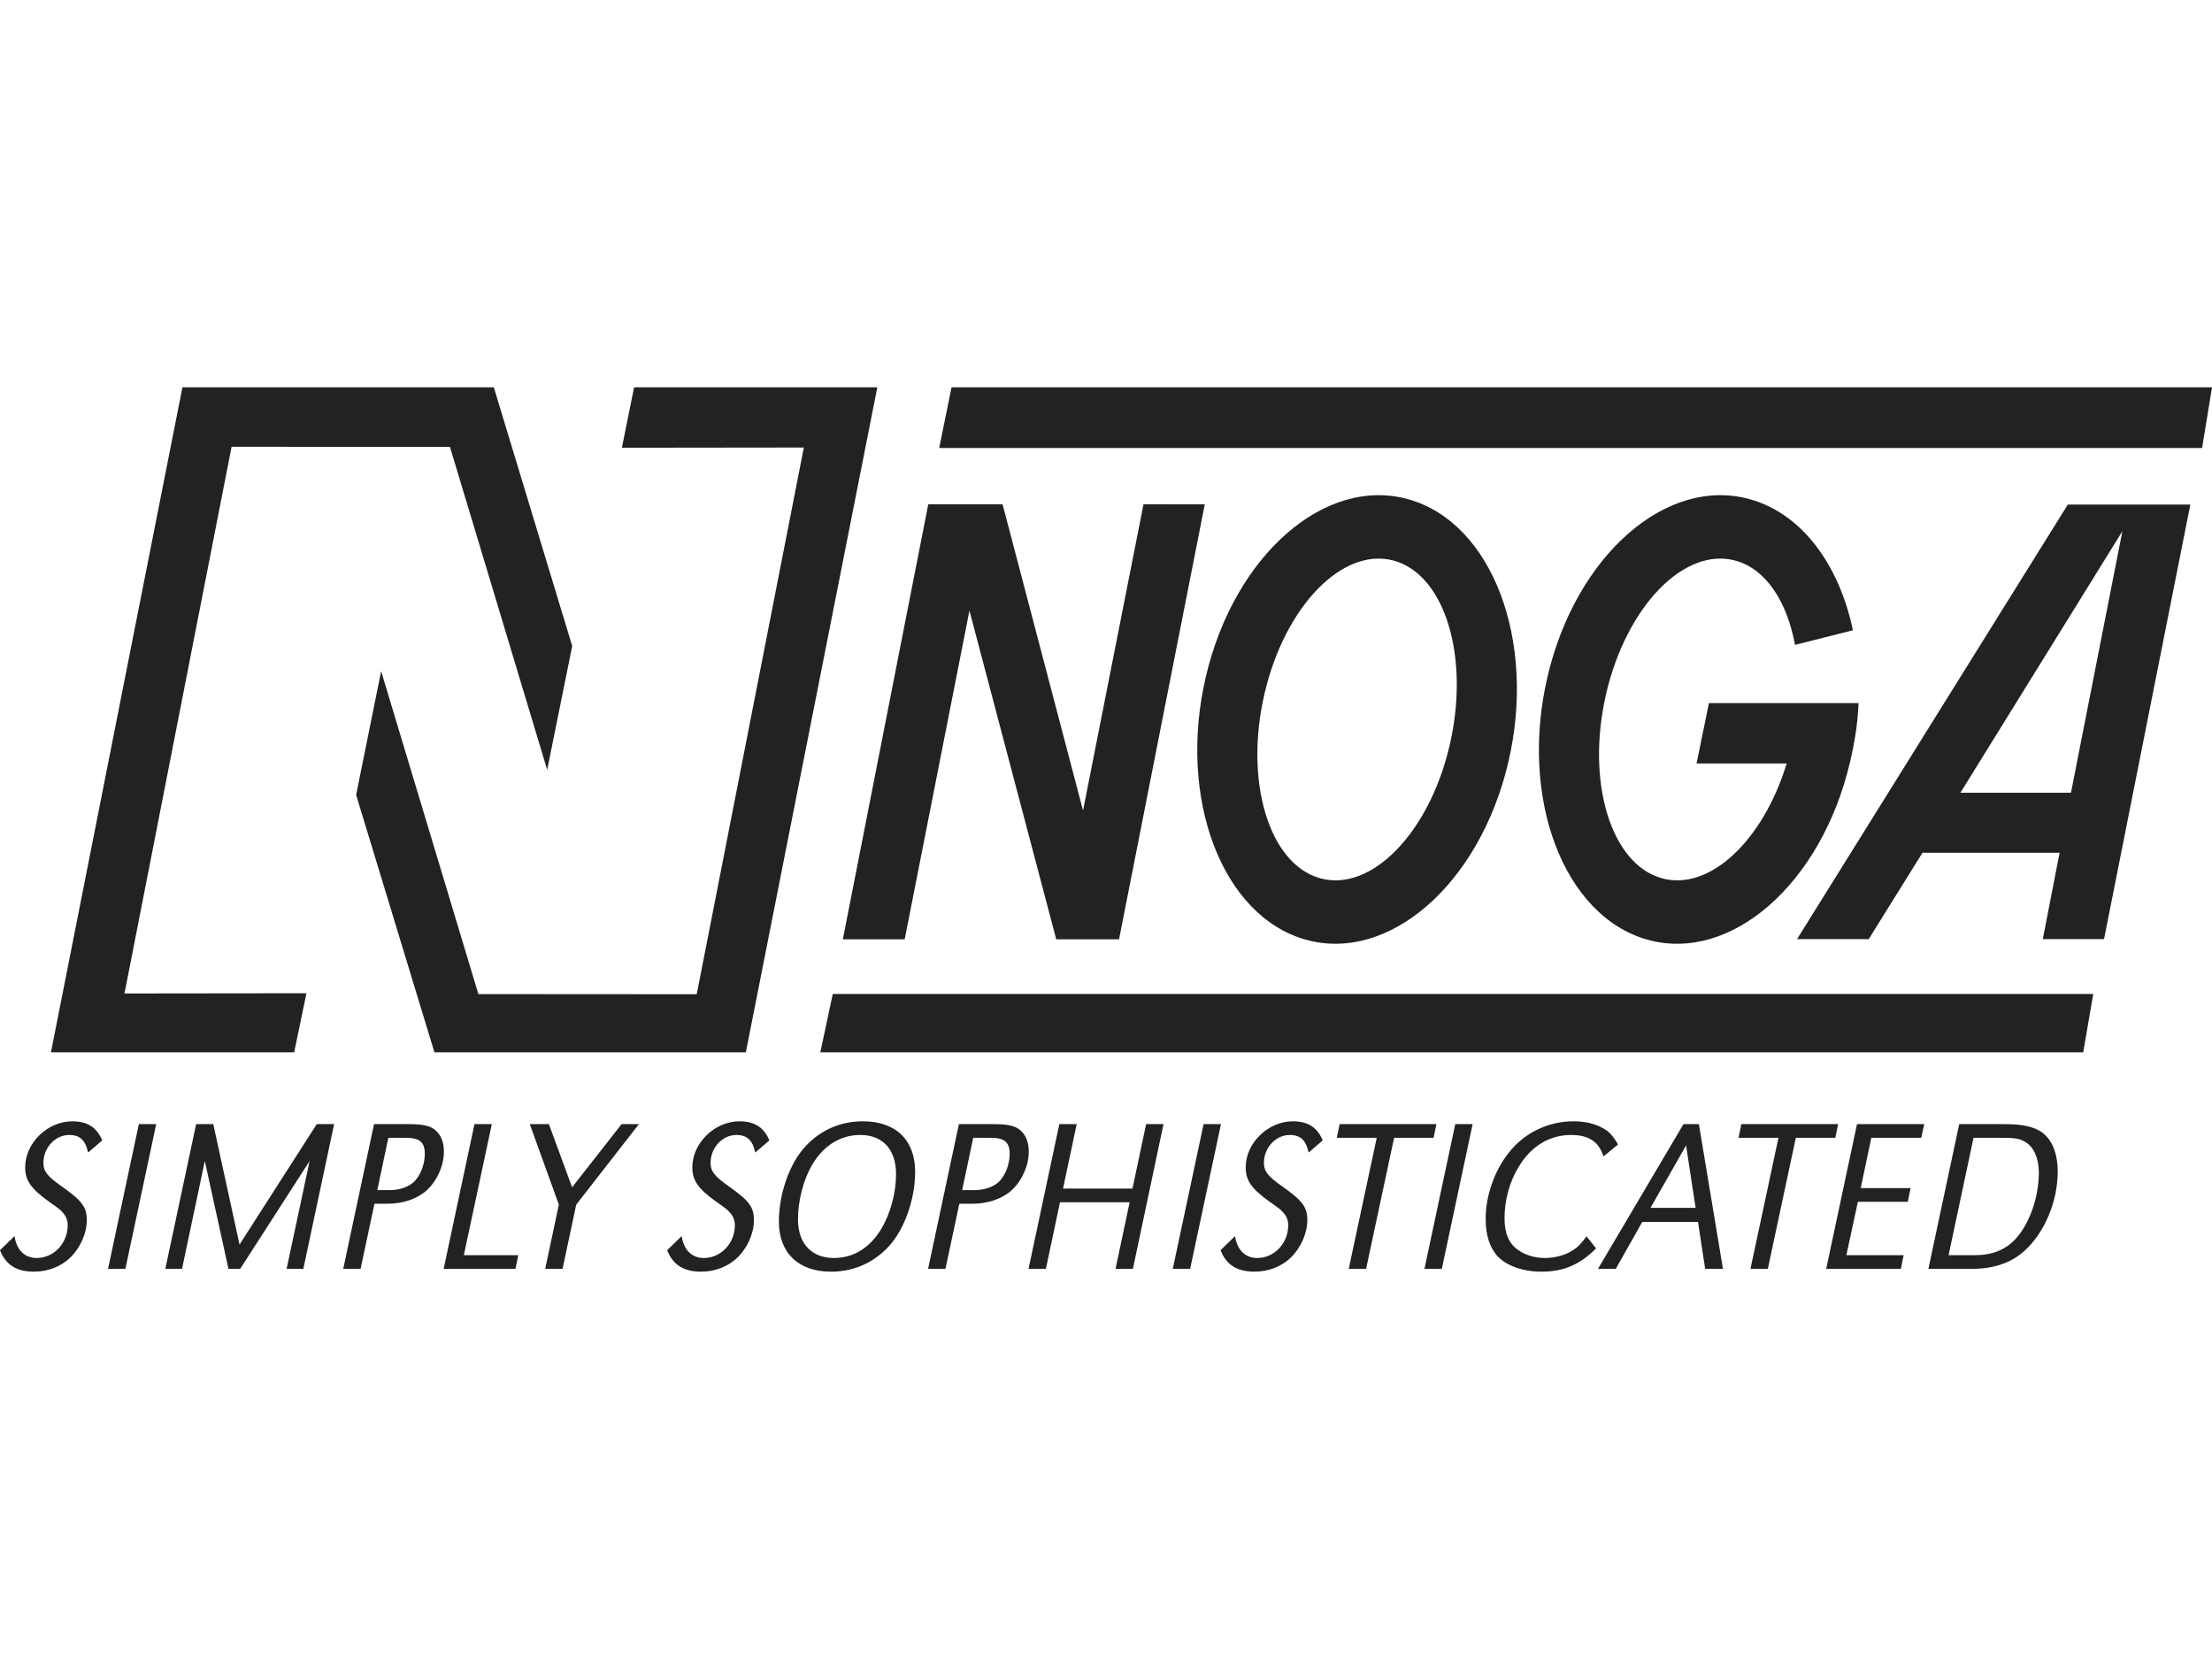
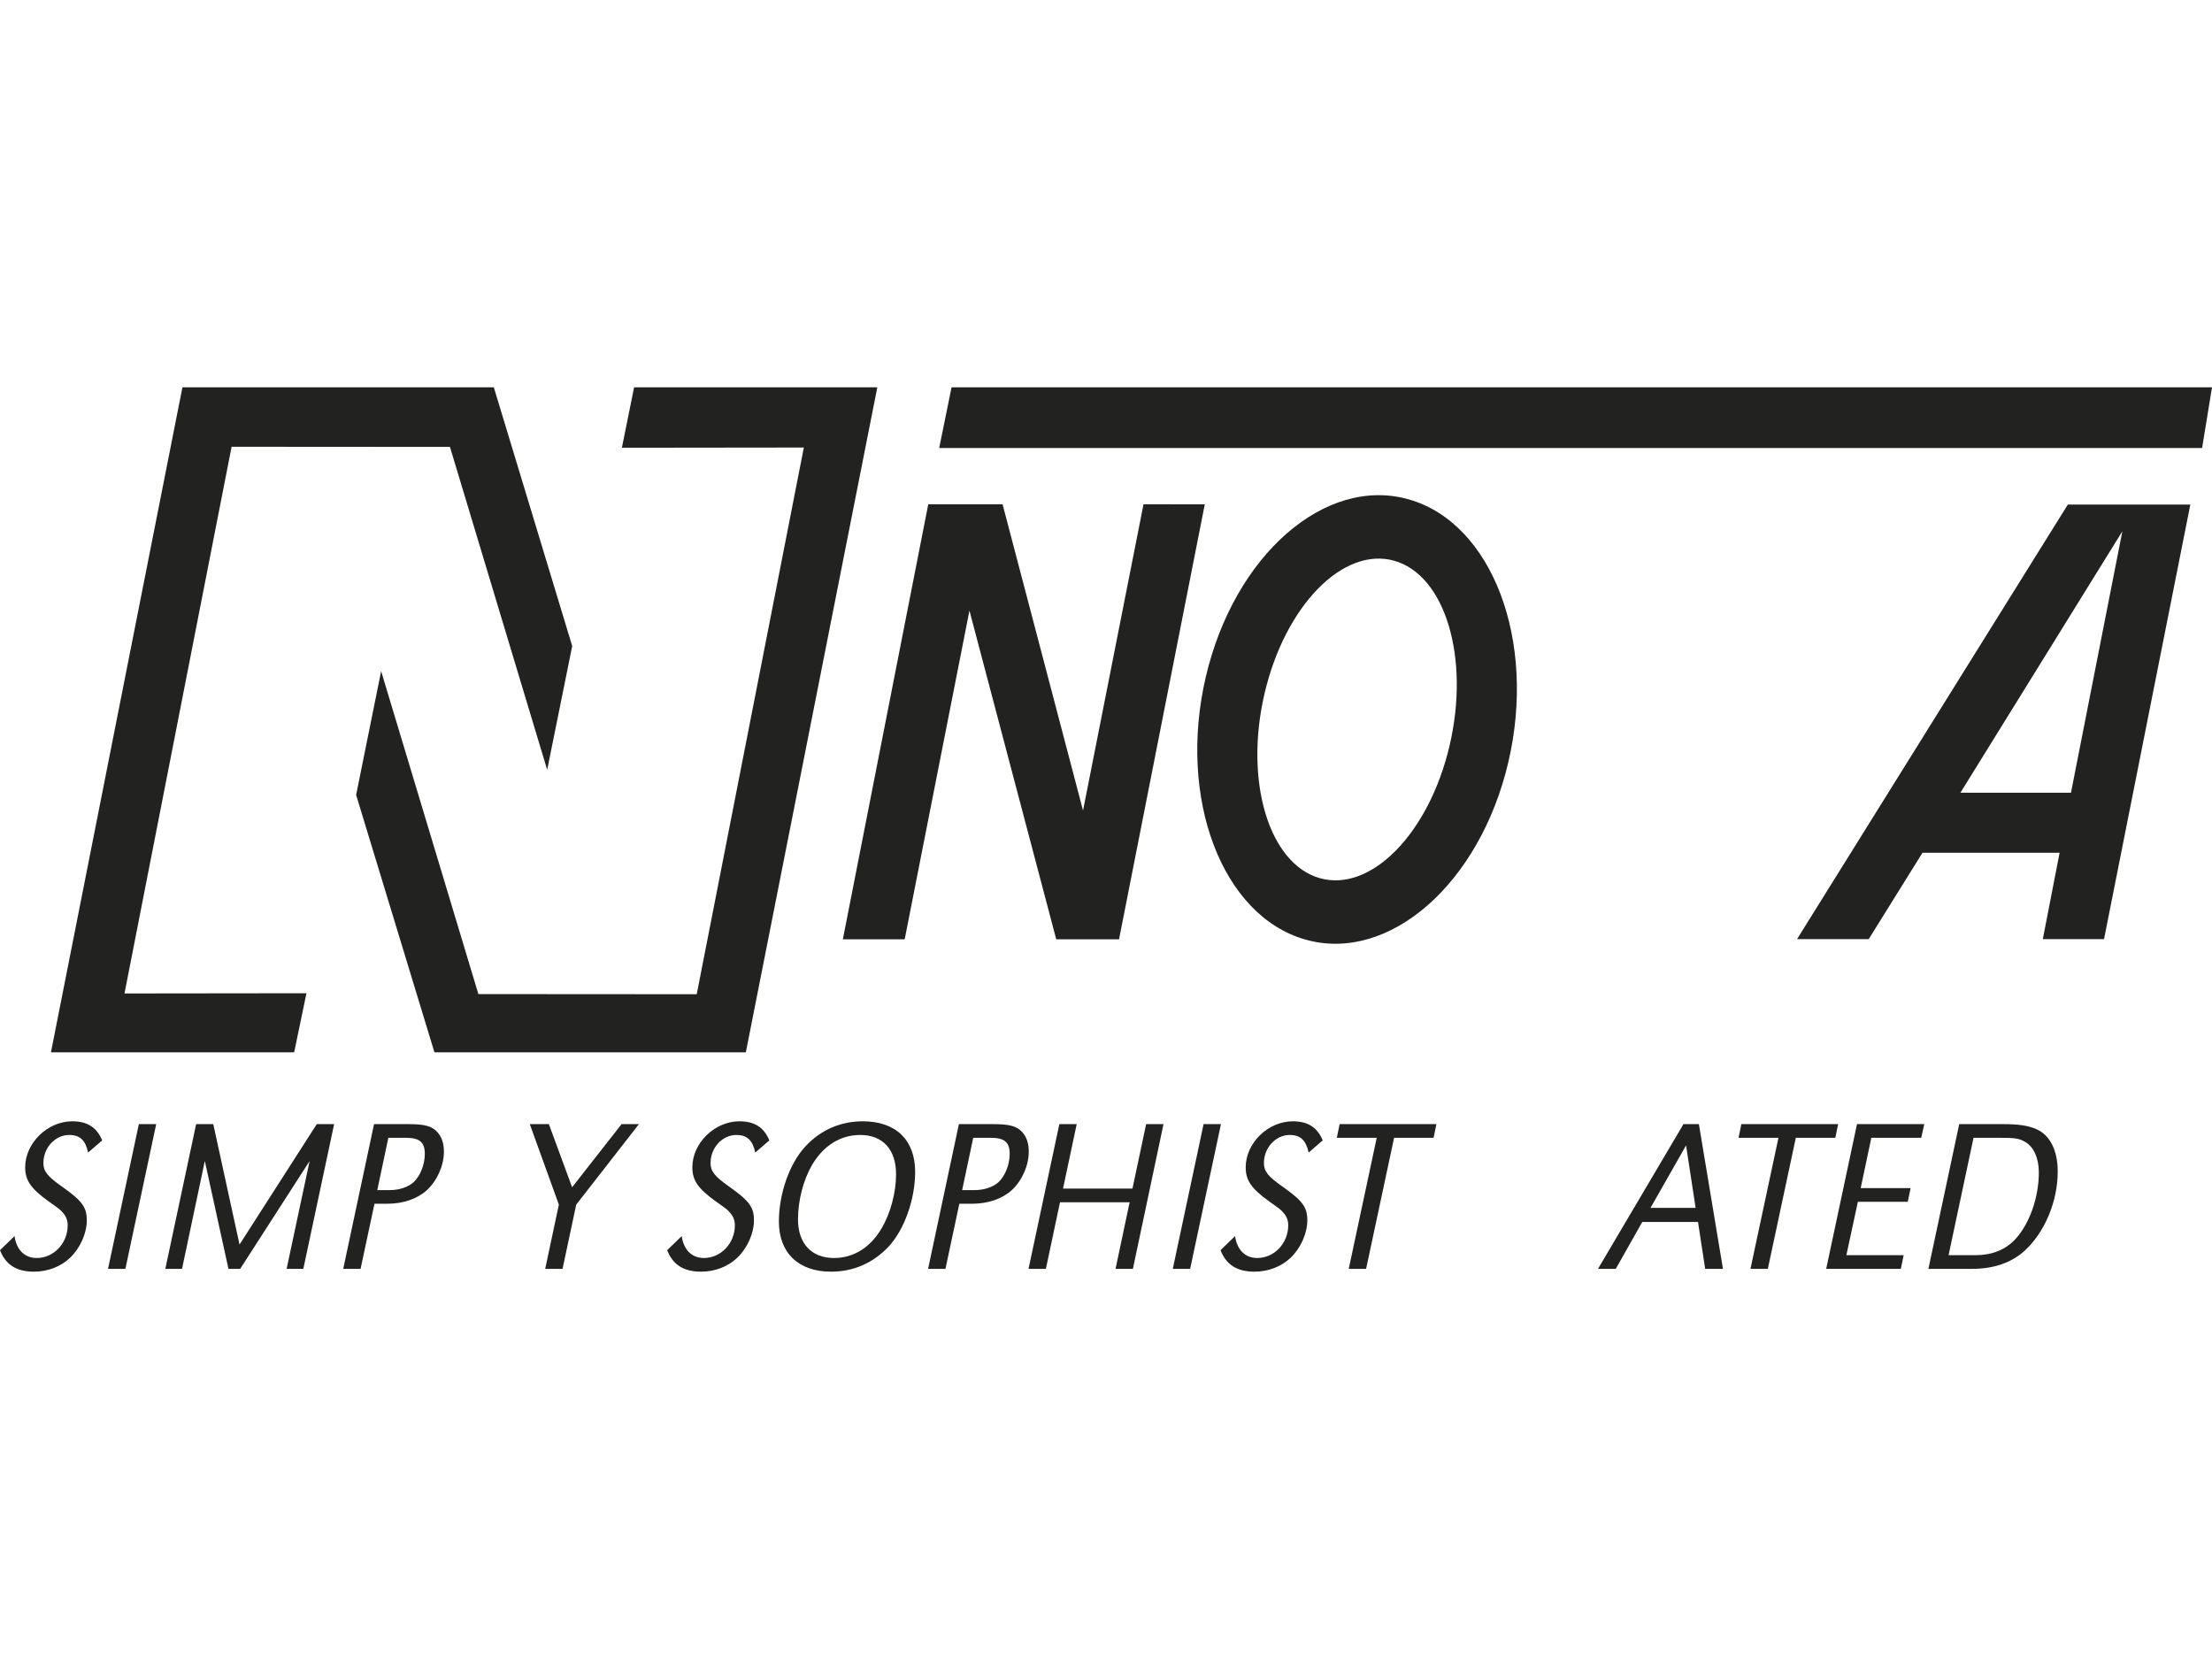
<svg xmlns="http://www.w3.org/2000/svg" width="500" height="375" version="1.1" viewBox="0 0 500 375">
  <defs>
    <style>
      .cls-1 {
        fill-rule: evenodd;
      }

      .cls-1, .cls-2 {
        fill: #222221;
      }
    </style>
  </defs>
  <g>
    <g id="Livello_1">
      <g>
        <path class="cls-2" d="M23.101,257.776c-1.227-2.943-3.335-4.316-6.769-4.316-5.591,0-10.643,4.905-10.643,10.397,0,2.943,1.275,4.807,5.297,7.701,2.55,1.815,2.599,1.815,3.335,2.697.638.736.981,1.668.981,2.698,0,4.071-3.138,7.406-7.013,7.406-2.698,0-4.561-1.815-5.003-4.954l-3.286,3.188c1.275,3.286,3.728,4.855,7.651,4.855,3.139,0,6.081-1.128,8.191-3.139,2.305-2.207,3.777-5.542,3.777-8.485,0-2.991-1.079-4.414-5.738-7.7-3.188-2.256-4.07-3.384-4.07-5.248,0-3.433,2.648-6.327,5.836-6.327,2.403,0,3.678,1.177,4.267,3.973l3.188-2.747h0Z" />
        <polygon class="cls-2" points="35.308 254.097 31.384 254.097 24.42 286.811 28.344 286.811 35.308 254.097 35.308 254.097" />
        <polygon class="cls-2" points="75.527 254.097 71.604 254.097 54.143 281.318 48.209 254.097 44.335 254.097 37.37 286.811 41.146 286.811 46.296 262.435 51.642 286.811 54.291 286.811 69.985 262.435 64.787 286.811 68.563 286.811 75.527 254.097 75.527 254.097" />
        <path class="cls-1" d="M77.582,286.811h3.924l3.139-14.714h2.845c3.679,0,6.866-1.128,9.024-3.09,2.354-2.207,3.826-5.591,3.826-8.681,0-1.864-.49-3.336-1.471-4.415-1.227-1.373-2.894-1.815-6.572-1.815h-7.749l-6.965,32.714h0ZM85.282,269.008l2.501-11.82h3.924c3.139,0,4.316.981,4.316,3.63,0,2.452-1.03,5.002-2.551,6.425-1.226,1.079-3.188,1.766-5.296,1.766h-2.894Z" />
-         <polygon class="cls-2" points="111.172 254.097 107.249 254.097 100.285 286.811 116.519 286.811 117.157 283.722 104.846 283.722 111.172 254.097 111.172 254.097" />
        <polygon class="cls-2" points="140.5 254.097 129.317 268.37 124.069 254.097 119.753 254.097 126.325 272.294 123.236 286.811 127.159 286.811 130.249 272.294 144.424 254.097 140.5 254.097 140.5 254.097" />
        <path class="cls-2" d="M173.907,257.776c-1.226-2.943-3.335-4.316-6.768-4.316-5.591,0-10.643,4.905-10.643,10.397,0,2.943,1.275,4.807,5.297,7.701,2.55,1.815,2.599,1.815,3.335,2.697.637.736.981,1.668.981,2.698,0,4.071-3.139,7.406-7.014,7.406-2.697,0-4.561-1.815-5.003-4.954l-3.286,3.188c1.275,3.286,3.727,4.855,7.651,4.855,3.139,0,6.081-1.128,8.191-3.139,2.305-2.207,3.776-5.542,3.776-8.485,0-2.991-1.079-4.414-5.738-7.7-3.188-2.256-4.07-3.384-4.07-5.248,0-3.433,2.648-6.327,5.836-6.327,2.403,0,3.679,1.177,4.267,3.973l3.188-2.747h0Z" />
        <path class="cls-1" d="M195.041,253.46c-5.052,0-9.564,1.962-12.997,5.689-3.58,3.826-5.984,10.692-5.984,16.97,0,7.063,4.414,11.329,11.771,11.329,5.101,0,9.564-1.962,13.046-5.689,3.58-3.874,5.983-10.692,5.983-16.872,0-7.21-4.364-11.428-11.82-11.428h0ZM194.453,256.55c5.101,0,8.092,3.286,8.092,8.877,0,4.169-1.275,8.877-3.286,12.261-2.551,4.316-6.327,6.67-10.741,6.67-5.101,0-8.141-3.286-8.141-8.73,0-4.316,1.226-8.976,3.237-12.409,2.6-4.316,6.376-6.67,10.84-6.67h0Z" />
        <path class="cls-1" d="M209.787,286.811h3.923l3.139-14.714h2.844c3.679,0,6.867-1.128,9.025-3.09,2.354-2.207,3.825-5.591,3.825-8.681,0-1.864-.49-3.336-1.471-4.415-1.227-1.373-2.894-1.815-6.572-1.815h-7.75l-6.964,32.714h0ZM217.487,269.008l2.501-11.82h3.924c3.139,0,4.316.981,4.316,3.63,0,2.452-1.03,5.002-2.551,6.425-1.226,1.079-3.188,1.766-5.297,1.766h-2.894Z" />
        <polygon class="cls-2" points="262.996 254.097 259.073 254.097 255.982 268.664 240.288 268.664 243.378 254.097 239.454 254.097 232.489 286.811 236.414 286.811 239.601 271.754 255.345 271.754 252.157 286.811 256.081 286.811 262.996 254.097 262.996 254.097" />
        <polygon class="cls-2" points="275.985 254.097 272.061 254.097 265.096 286.811 269.02 286.811 275.985 254.097 275.985 254.097" />
        <path class="cls-2" d="M298.989,257.776c-1.226-2.943-3.335-4.316-6.768-4.316-5.591,0-10.643,4.905-10.643,10.397,0,2.943,1.275,4.807,5.297,7.701,2.55,1.815,2.599,1.815,3.335,2.697.637.736.981,1.668.981,2.698,0,4.071-3.14,7.406-7.014,7.406-2.698,0-4.561-1.815-5.003-4.954l-3.286,3.188c1.275,3.286,3.727,4.855,7.651,4.855,3.139,0,6.082-1.128,8.191-3.139,2.305-2.207,3.776-5.542,3.776-8.485,0-2.991-1.079-4.414-5.738-7.7-3.188-2.256-4.071-3.384-4.071-5.248,0-3.433,2.648-6.327,5.837-6.327,2.403,0,3.679,1.177,4.267,3.973l3.188-2.747h0Z" />
        <polygon class="cls-2" points="315.12 257.187 324.046 257.187 324.684 254.097 302.809 254.097 302.172 257.187 311.196 257.187 304.869 286.811 308.793 286.811 315.12 257.187 315.12 257.187" />
-         <polygon class="cls-2" points="332.873 254.097 328.949 254.097 321.985 286.811 325.908 286.811 332.873 254.097 332.873 254.097" />
-         <path class="cls-2" d="M365.736,258.708c-1.178-2.06-2.011-2.943-3.483-3.727-1.815-1.03-4.071-1.521-6.572-1.521-5.689,0-11.035,2.55-14.567,7.013-3.286,4.071-5.297,9.809-5.297,15.008,0,3.728.932,6.622,2.795,8.583,1.962,2.06,5.738,3.384,9.76,3.384,5.051,0,8.632-1.52,12.408-5.248l-2.158-2.747c-1.275,1.716-1.962,2.452-3.139,3.188-1.667,1.08-4.021,1.717-6.278,1.717-2.207,0-4.365-.637-5.984-1.766-2.158-1.471-3.139-3.777-3.139-7.259,0-3.973,1.128-8.191,3.139-11.477,2.796-4.757,7.014-7.307,11.87-7.307,4.022,0,6.327,1.521,7.356,4.855l3.287-2.697h0Z" />
        <path class="cls-1" d="M384.014,254.097h-3.482l-19.324,32.714h4.022l5.984-10.594h12.605l1.618,10.594h4.022l-5.444-32.714h0ZM383.279,273.029h-10.202l8.044-14.125,2.158,14.125h0Z" />
        <polygon class="cls-2" points="405.927 257.187 414.853 257.187 415.491 254.097 393.616 254.097 392.979 257.187 402.003 257.187 395.676 286.811 399.6 286.811 405.927 257.187 405.927 257.187" />
        <polygon class="cls-2" points="420.59 268.566 422.994 257.187 434.274 257.187 434.961 254.097 419.756 254.097 412.792 286.811 429.664 286.811 430.301 283.722 417.353 283.722 419.952 271.656 431.233 271.656 431.871 268.566 420.59 268.566 420.59 268.566" />
        <path class="cls-1" d="M442.86,254.097l-6.965,32.714h9.858c4.905,0,8.926-1.374,11.918-4.12,4.512-4.12,7.455-11.133,7.455-17.852,0-4.856-1.766-8.289-4.856-9.613-1.913-.834-4.022-1.128-7.553-1.128h-9.858ZM446.097,257.187h6.082c3.286,0,4.268.148,5.591.932,1.913,1.079,3.09,3.678,3.09,6.866,0,5.689-2.109,11.673-5.346,15.155-2.207,2.354-5.248,3.581-8.927,3.581h-6.13l5.64-26.534h0Z" />
-         <path class="cls-1" d="M285.846,156.717c4.641-19.814,17.764-33.229,29.311-29.964,11.547,3.266,17.145,21.975,12.504,41.789-4.641,19.814-17.764,33.229-29.311,29.963-11.547-3.265-17.146-21.974-12.504-41.789h0ZM272.569,152.965c6.438-27.481,26.962-45.432,45.842-40.094,18.88,5.338,28.966,31.942,22.528,59.423-6.438,27.482-26.962,45.432-45.842,40.094-18.88-5.337-28.965-31.942-22.528-59.424h0Z" />
+         <path class="cls-1" d="M285.846,156.717c4.641-19.814,17.764-33.229,29.311-29.964,11.547,3.266,17.145,21.975,12.504,41.789-4.641,19.814-17.764,33.229-29.311,29.963-11.547-3.265-17.146-21.974-12.504-41.789h0ZM272.569,152.965c6.438-27.481,26.962-45.432,45.842-40.094,18.88,5.338,28.966,31.942,22.528,59.423-6.438,27.482-26.962,45.432-45.842,40.094-18.88-5.337-28.965-31.942-22.528-59.424Z" />
        <polygon class="cls-2" points="215.088 87.551 500 87.551 497.765 101.27 212.294 101.27 215.088 87.551 215.088 87.551" />
        <polygon class="cls-2" points="272.329 113.997 252.947 212.324 238.754 212.324 219.133 138.019 204.495 212.324 190.517 212.324 209.824 113.991 226.623 113.991 244.81 183.215 258.479 113.991 272.329 113.997 272.329 113.997" />
-         <polygon class="cls-2" points="188.241 224.679 473.153 224.679 470.891 237.872 185.421 237.872 188.241 224.679 188.241 224.679" />
        <path class="cls-1" d="M468.123,179.191l11.617-59.105-36.61,59.105h24.993ZM434.556,192.757l-12.155,19.528h-16.202l61.213-98.235h27.69l-19.508,98.235h-13.839l3.796-19.528h-30.996Z" />
-         <path class="cls-2" d="M418.833,142.468c-3.102-14.802-11.486-26.288-23.192-29.598-18.88-5.338-39.404,12.613-45.842,40.094-6.438,27.482,3.647,54.086,22.528,59.424,18.88,5.338,39.404-12.613,45.842-40.094,1.102-4.705,1.752-8.81,1.937-13.361h-33.825l-2.787,13.635h20.371c-5.369,17.568-17.538,28.977-28.285,25.937-11.547-3.265-17.146-21.974-12.504-41.789,4.641-19.814,17.764-33.229,29.311-29.964,6.825,1.93,11.572,9.256,13.354,19.016l13.092-3.3h0Z" />
        <polygon class="cls-2" points="123.685 174.011 101.708 101.018 52.351 100.985 28.14 224.562 69.268 224.514 66.492 237.872 11.516 237.872 41.237 87.551 111.623 87.551 129.341 146.034 123.685 174.011 123.685 174.011" />
        <polygon class="cls-2" points="86.154 151.71 108.132 224.703 157.489 224.736 181.7 101.159 140.571 101.207 143.332 87.551 198.308 87.551 168.587 237.872 98.202 237.872 80.499 179.687 86.154 151.71 86.154 151.71" />
      </g>
    </g>
  </g>
</svg>